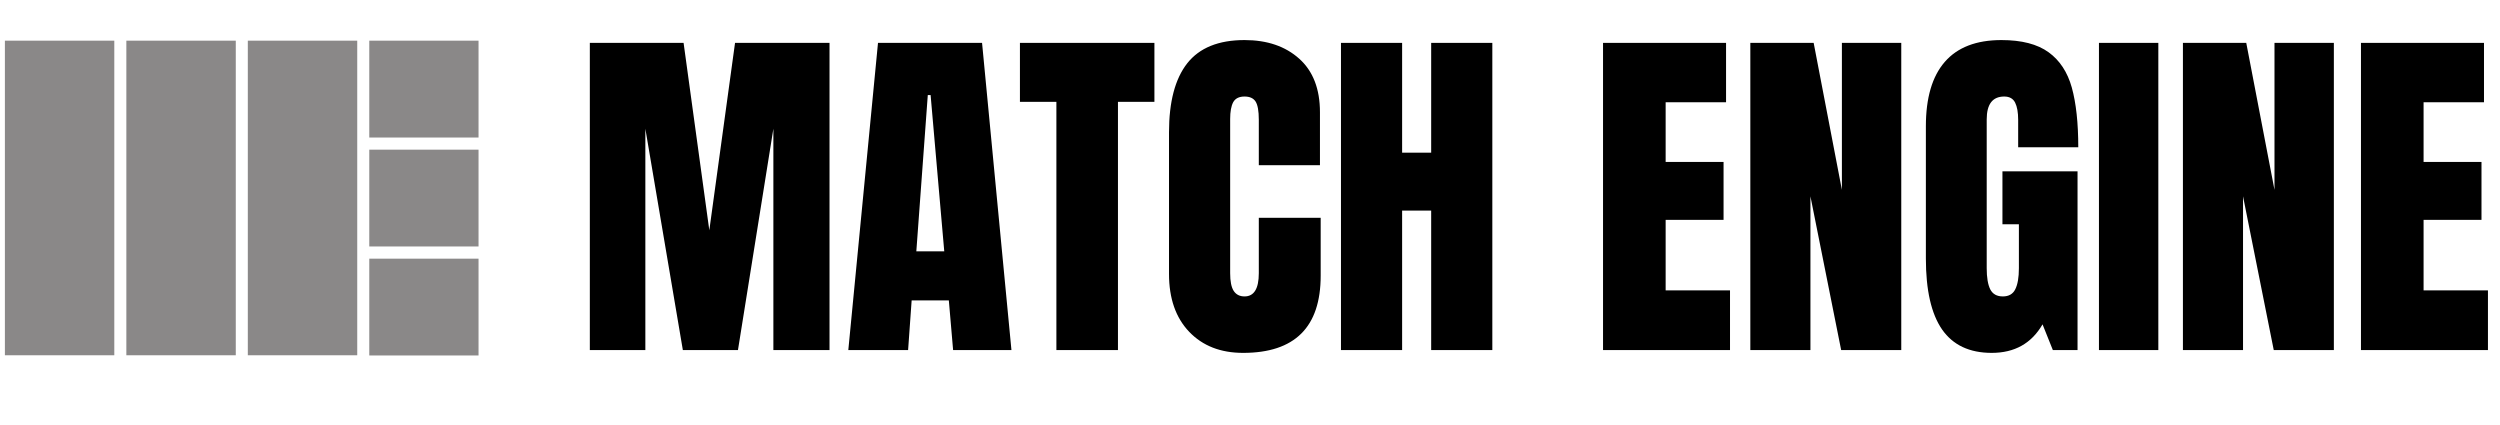
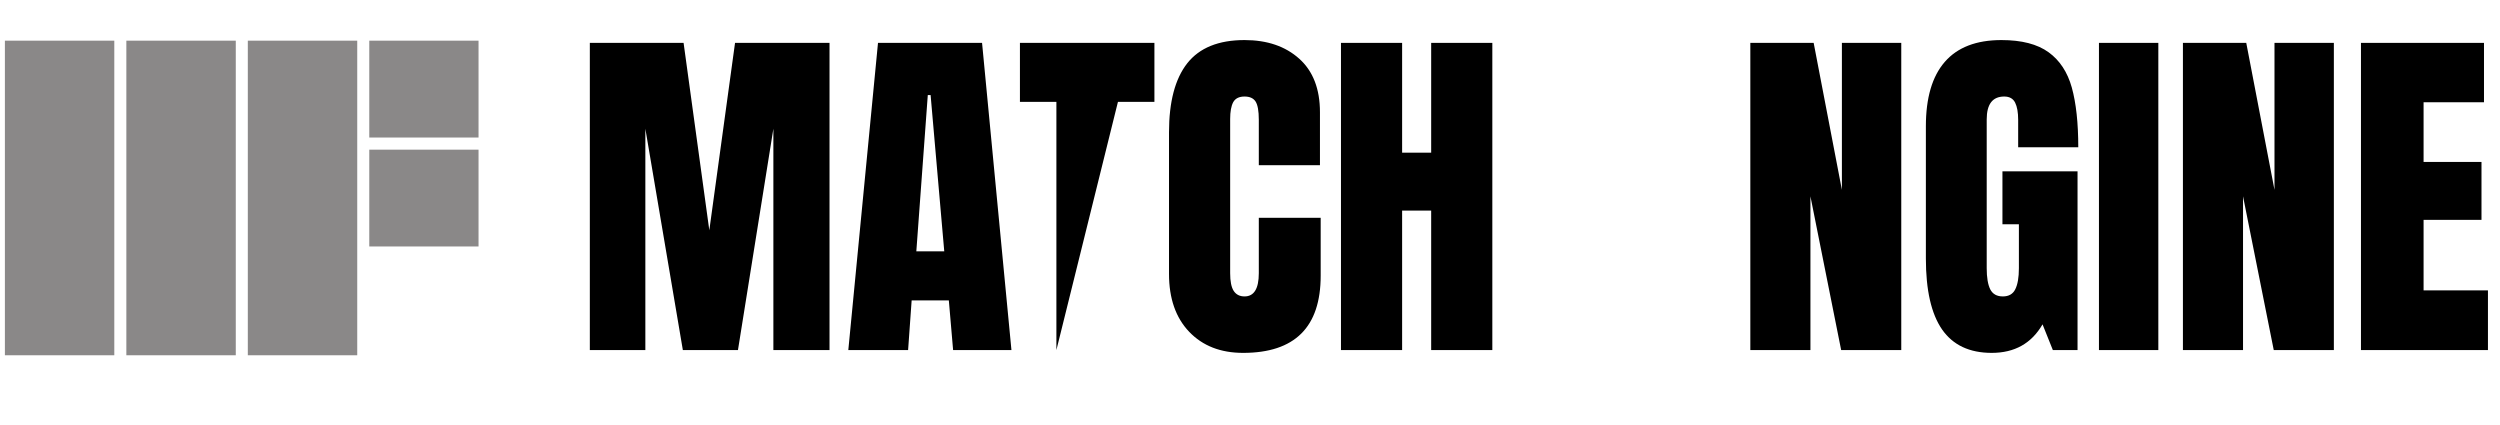
<svg xmlns="http://www.w3.org/2000/svg" width="500" zoomAndPan="magnify" viewBox="0 0 375 63.75" height="85" preserveAspectRatio="xMidYMid meet" version="1.0">
  <defs>
    <g />
    <clipPath id="4c0fd9e720">
      <path d="M 0.734 5 L 72 5 L 72 54 L 0.734 54 Z M 0.734 5 " clip-rule="nonzero" />
    </clipPath>
    <clipPath id="2bdb7d3222">
      <path d="M 0.734 1.105 L 17.145 1.105 L 17.145 48.316 L 0.734 48.316 Z M 0.734 1.105 " clip-rule="nonzero" />
    </clipPath>
    <clipPath id="4344e17c5f">
      <path d="M 0.734 0.105 L 17.145 0.105 L 17.145 47.316 L 0.734 47.316 Z M 0.734 0.105 " clip-rule="nonzero" />
    </clipPath>
    <clipPath id="bb4becc029">
      <rect x="0" width="18" y="0" height="48" />
    </clipPath>
    <clipPath id="e62d124497">
      <path d="M 18.953 1.105 L 35.367 1.105 L 35.367 48.316 L 18.953 48.316 Z M 18.953 1.105 " clip-rule="nonzero" />
    </clipPath>
    <clipPath id="38f6b43f5e">
      <path d="M 0.953 0.105 L 17.367 0.105 L 17.367 47.316 L 0.953 47.316 Z M 0.953 0.105 " clip-rule="nonzero" />
    </clipPath>
    <clipPath id="d78ea9f8c6">
      <rect x="0" width="18" y="0" height="48" />
    </clipPath>
    <clipPath id="d1e0971393">
      <path d="M 37.172 1.105 L 53.586 1.105 L 53.586 48.316 L 37.172 48.316 Z M 37.172 1.105 " clip-rule="nonzero" />
    </clipPath>
    <clipPath id="644bb6f417">
      <path d="M 0.172 0.105 L 16.586 0.105 L 16.586 47.316 L 0.172 47.316 Z M 0.172 0.105 " clip-rule="nonzero" />
    </clipPath>
    <clipPath id="c9845b7ca7">
      <rect x="0" width="17" y="0" height="48" />
    </clipPath>
    <clipPath id="e82d43f791">
      <path d="M 55.391 1.105 L 71.805 1.105 L 71.805 15.625 L 55.391 15.625 Z M 55.391 1.105 " clip-rule="nonzero" />
    </clipPath>
    <clipPath id="6d36364a42">
      <path d="M 0.391 0.105 L 16.805 0.105 L 16.805 14.625 L 0.391 14.625 Z M 0.391 0.105 " clip-rule="nonzero" />
    </clipPath>
    <clipPath id="dda42c6d17">
      <rect x="0" width="17" y="0" height="15" />
    </clipPath>
    <clipPath id="a1a0c905a4">
-       <path d="M 55.391 33.797 L 71.805 33.797 L 71.805 48.316 L 55.391 48.316 Z M 55.391 33.797 " clip-rule="nonzero" />
-     </clipPath>
+       </clipPath>
    <clipPath id="9c4c9c3b62">
      <path d="M 0.391 0.797 L 16.805 0.797 L 16.805 15.316 L 0.391 15.316 Z M 0.391 0.797 " clip-rule="nonzero" />
    </clipPath>
    <clipPath id="15d2eb79ff">
      <rect x="0" width="17" y="0" height="16" />
    </clipPath>
    <clipPath id="bae1b6ece4">
      <path d="M 55.391 17.453 L 71.805 17.453 L 71.805 31.973 L 55.391 31.973 Z M 55.391 17.453 " clip-rule="nonzero" />
    </clipPath>
    <clipPath id="95c653cd92">
      <path d="M 0.391 0.453 L 16.805 0.453 L 16.805 14.973 L 0.391 14.973 Z M 0.391 0.453 " clip-rule="nonzero" />
    </clipPath>
    <clipPath id="74c1f69050">
      <rect x="0" width="17" y="0" height="15" />
    </clipPath>
    <clipPath id="fe75c50e47">
      <rect x="0" width="72" y="0" height="49" />
    </clipPath>
    <clipPath id="ef7b690957">
      <path d="M 86 0 L 374.266 0 L 374.266 63.5 L 86 63.5 Z M 86 0 " clip-rule="nonzero" />
    </clipPath>
    <clipPath id="d496eac0c1">
      <rect x="0" width="289" y="0" height="64" />
    </clipPath>
  </defs>
  <g clip-path="url(#4c0fd9e720)">
    <g transform="matrix(1, 0, 0, 1, 0, 5)">
      <g clip-path="url(#fe75c50e47)">
        <g clip-path="url(#2bdb7d3222)">
          <g transform="matrix(1, 0, 0, 1, 0, 1)">
            <g clip-path="url(#bb4becc029)">
              <g clip-path="url(#4344e17c5f)">
                <path fill="#8a8888" d="M 0.734 0.105 L 17.145 0.105 L 17.145 47.293 L 0.734 47.293 Z M 0.734 0.105 " fill-opacity="1" fill-rule="nonzero" />
              </g>
            </g>
          </g>
        </g>
        <g clip-path="url(#e62d124497)">
          <g transform="matrix(1, 0, 0, 1, 18, 1)">
            <g clip-path="url(#d78ea9f8c6)">
              <g clip-path="url(#38f6b43f5e)">
                <path fill="#8a8888" d="M 0.953 0.105 L 17.367 0.105 L 17.367 47.293 L 0.953 47.293 Z M 0.953 0.105 " fill-opacity="1" fill-rule="nonzero" />
              </g>
            </g>
          </g>
        </g>
        <g clip-path="url(#d1e0971393)">
          <g transform="matrix(1, 0, 0, 1, 37, 1)">
            <g clip-path="url(#c9845b7ca7)">
              <g clip-path="url(#644bb6f417)">
                <path fill="#8a8888" d="M 0.172 0.105 L 16.586 0.105 L 16.586 47.293 L 0.172 47.293 Z M 0.172 0.105 " fill-opacity="1" fill-rule="nonzero" />
              </g>
            </g>
          </g>
        </g>
        <g clip-path="url(#e82d43f791)">
          <g transform="matrix(1, 0, 0, 1, 55, 1)">
            <g clip-path="url(#dda42c6d17)">
              <g clip-path="url(#6d36364a42)">
                <path fill="#8a8888" d="M 0.391 0.105 L 16.781 0.105 L 16.781 14.625 L 0.391 14.625 Z M 0.391 0.105 " fill-opacity="1" fill-rule="nonzero" />
              </g>
            </g>
          </g>
        </g>
        <g clip-path="url(#a1a0c905a4)">
          <g transform="matrix(1, 0, 0, 1, 55, 33)">
            <g clip-path="url(#15d2eb79ff)">
              <g clip-path="url(#9c4c9c3b62)">
                <path fill="#8a8888" d="M 0.391 0.797 L 16.781 0.797 L 16.781 15.316 L 0.391 15.316 Z M 0.391 0.797 " fill-opacity="1" fill-rule="nonzero" />
              </g>
            </g>
          </g>
        </g>
        <g clip-path="url(#bae1b6ece4)">
          <g transform="matrix(1, 0, 0, 1, 55, 17)">
            <g clip-path="url(#74c1f69050)">
              <g clip-path="url(#95c653cd92)">
                <path fill="#8a8888" d="M 0.391 0.453 L 16.781 0.453 L 16.781 14.973 L 0.391 14.973 Z M 0.391 0.453 " fill-opacity="1" fill-rule="nonzero" />
              </g>
            </g>
          </g>
        </g>
      </g>
    </g>
  </g>
  <g clip-path="url(#ef7b690957)">
    <g transform="matrix(1, 0, 0, 1, 86, 0)">
      <g clip-path="url(#d496eac0c1)">
        <g fill="#000000" fill-opacity="1">
          <g transform="translate(0.444, 52.51)">
            <g>
              <path d="M 2.031 0 L 2.031 -46.078 L 16.094 -46.078 L 19.953 -17.969 L 23.812 -46.078 L 37.984 -46.078 L 37.984 0 L 29.562 0 L 29.562 -33.203 L 24.25 0 L 15.984 0 L 10.359 -33.203 L 10.359 0 Z M 2.031 0 " />
            </g>
          </g>
        </g>
        <g fill="#000000" fill-opacity="1">
          <g transform="translate(40.45, 52.51)">
            <g>
              <path d="M 0.797 0 L 5.25 -46.078 L 20.859 -46.078 L 25.266 0 L 16.516 0 L 15.875 -7.453 L 10.297 -7.453 L 9.766 0 Z M 11 -14.812 L 15.188 -14.812 L 13.141 -38.25 L 12.719 -38.25 Z M 11 -14.812 " />
            </g>
          </g>
        </g>
        <g fill="#000000" fill-opacity="1">
          <g transform="translate(66.459, 52.51)">
            <g>
-               <path d="M 6 0 L 6 -37.234 L 0.531 -37.234 L 0.531 -46.078 L 20.703 -46.078 L 20.703 -37.234 L 15.234 -37.234 L 15.234 0 Z M 6 0 " />
+               <path d="M 6 0 L 6 -37.234 L 0.531 -37.234 L 0.531 -46.078 L 20.703 -46.078 L 20.703 -37.234 L 15.234 -37.234 Z M 6 0 " />
            </g>
          </g>
        </g>
        <g fill="#000000" fill-opacity="1">
          <g transform="translate(87.696, 52.51)">
            <g>
              <path d="M 12.766 0.422 C 9.398 0.422 6.707 -0.629 4.688 -2.734 C 2.664 -4.848 1.656 -7.742 1.656 -11.422 L 1.656 -32.672 C 1.656 -37.242 2.566 -40.691 4.391 -43.016 C 6.223 -45.336 9.086 -46.5 12.984 -46.5 C 16.379 -46.5 19.113 -45.566 21.188 -43.703 C 23.258 -41.848 24.297 -39.172 24.297 -35.672 L 24.297 -27.734 L 15.125 -27.734 L 15.125 -34.547 C 15.125 -35.867 14.961 -36.781 14.641 -37.281 C 14.316 -37.781 13.766 -38.031 12.984 -38.031 C 12.16 -38.031 11.594 -37.742 11.281 -37.172 C 10.977 -36.598 10.828 -35.758 10.828 -34.656 L 10.828 -11.531 C 10.828 -10.312 11.004 -9.426 11.359 -8.875 C 11.723 -8.32 12.266 -8.047 12.984 -8.047 C 14.41 -8.047 15.125 -9.207 15.125 -11.531 L 15.125 -19.844 L 24.406 -19.844 L 24.406 -11.156 C 24.406 -3.438 20.523 0.422 12.766 0.422 Z M 12.766 0.422 " />
            </g>
          </g>
        </g>
        <g fill="#000000" fill-opacity="1">
          <g transform="translate(113.115, 52.51)">
            <g>
              <path d="M 2.031 0 L 2.031 -46.078 L 11.203 -46.078 L 11.203 -29.609 L 15.562 -29.609 L 15.562 -46.078 L 24.734 -46.078 L 24.734 0 L 15.562 0 L 15.562 -20.922 L 11.203 -20.922 L 11.203 0 Z M 2.031 0 " />
            </g>
          </g>
        </g>
        <g fill="#000000" fill-opacity="1">
          <g transform="translate(139.875, 52.51)">
            <g />
          </g>
        </g>
        <g fill="#000000" fill-opacity="1">
          <g transform="translate(152.424, 52.51)">
            <g>
-               <path d="M 2.031 0 L 2.031 -46.078 L 20.484 -46.078 L 20.484 -37.172 L 11.422 -37.172 L 11.422 -28.219 L 20.109 -28.219 L 20.109 -19.531 L 11.422 -19.531 L 11.422 -8.953 L 21.078 -8.953 L 21.078 0 Z M 2.031 0 " />
-             </g>
+               </g>
          </g>
        </g>
        <g fill="#000000" fill-opacity="1">
          <g transform="translate(174.518, 52.51)">
            <g>
              <path d="M 2.031 0 L 2.031 -46.078 L 11.531 -46.078 L 15.766 -24.031 L 15.766 -46.078 L 24.672 -46.078 L 24.672 0 L 15.656 0 L 11.047 -23.062 L 11.047 0 Z M 2.031 0 " />
            </g>
          </g>
        </g>
        <g fill="#000000" fill-opacity="1">
          <g transform="translate(201.225, 52.51)">
            <g>
              <path d="M 11.531 0.422 C 8.207 0.422 5.727 -0.742 4.094 -3.078 C 2.469 -5.422 1.656 -8.973 1.656 -13.734 L 1.656 -33.578 C 1.656 -37.836 2.602 -41.055 4.5 -43.234 C 6.395 -45.41 9.223 -46.5 12.984 -46.5 C 16.023 -46.5 18.383 -45.891 20.062 -44.672 C 21.738 -43.461 22.898 -41.695 23.547 -39.375 C 24.191 -37.051 24.516 -34.066 24.516 -30.422 L 15.5 -30.422 L 15.5 -34.547 C 15.5 -35.648 15.348 -36.504 15.047 -37.109 C 14.742 -37.723 14.195 -38.031 13.406 -38.031 C 11.656 -38.031 10.781 -36.883 10.781 -34.594 L 10.781 -12.281 C 10.781 -10.883 10.957 -9.828 11.312 -9.109 C 11.676 -8.398 12.305 -8.047 13.203 -8.047 C 14.086 -8.047 14.707 -8.398 15.062 -9.109 C 15.426 -9.828 15.609 -10.883 15.609 -12.281 L 15.609 -18.875 L 13.141 -18.875 L 13.141 -26.812 L 24.406 -26.812 L 24.406 0 L 20.703 0 L 19.156 -3.859 C 17.508 -1.004 14.969 0.422 11.531 0.422 Z M 11.531 0.422 " />
            </g>
          </g>
        </g>
        <g fill="#000000" fill-opacity="1">
          <g transform="translate(227.234, 52.51)">
            <g>
              <path d="M 1.609 0 L 1.609 -46.078 L 10.516 -46.078 L 10.516 0 Z M 1.609 0 " />
            </g>
          </g>
        </g>
        <g fill="#000000" fill-opacity="1">
          <g transform="translate(239.407, 52.51)">
            <g>
              <path d="M 2.031 0 L 2.031 -46.078 L 11.531 -46.078 L 15.766 -24.031 L 15.766 -46.078 L 24.672 -46.078 L 24.672 0 L 15.656 0 L 11.047 -23.062 L 11.047 0 Z M 2.031 0 " />
            </g>
          </g>
        </g>
        <g fill="#000000" fill-opacity="1">
          <g transform="translate(266.114, 52.51)">
            <g>
              <path d="M 2.031 0 L 2.031 -46.078 L 20.484 -46.078 L 20.484 -37.172 L 11.422 -37.172 L 11.422 -28.219 L 20.109 -28.219 L 20.109 -19.531 L 11.422 -19.531 L 11.422 -8.953 L 21.078 -8.953 L 21.078 0 Z M 2.031 0 " />
            </g>
          </g>
        </g>
      </g>
    </g>
  </g>
</svg>